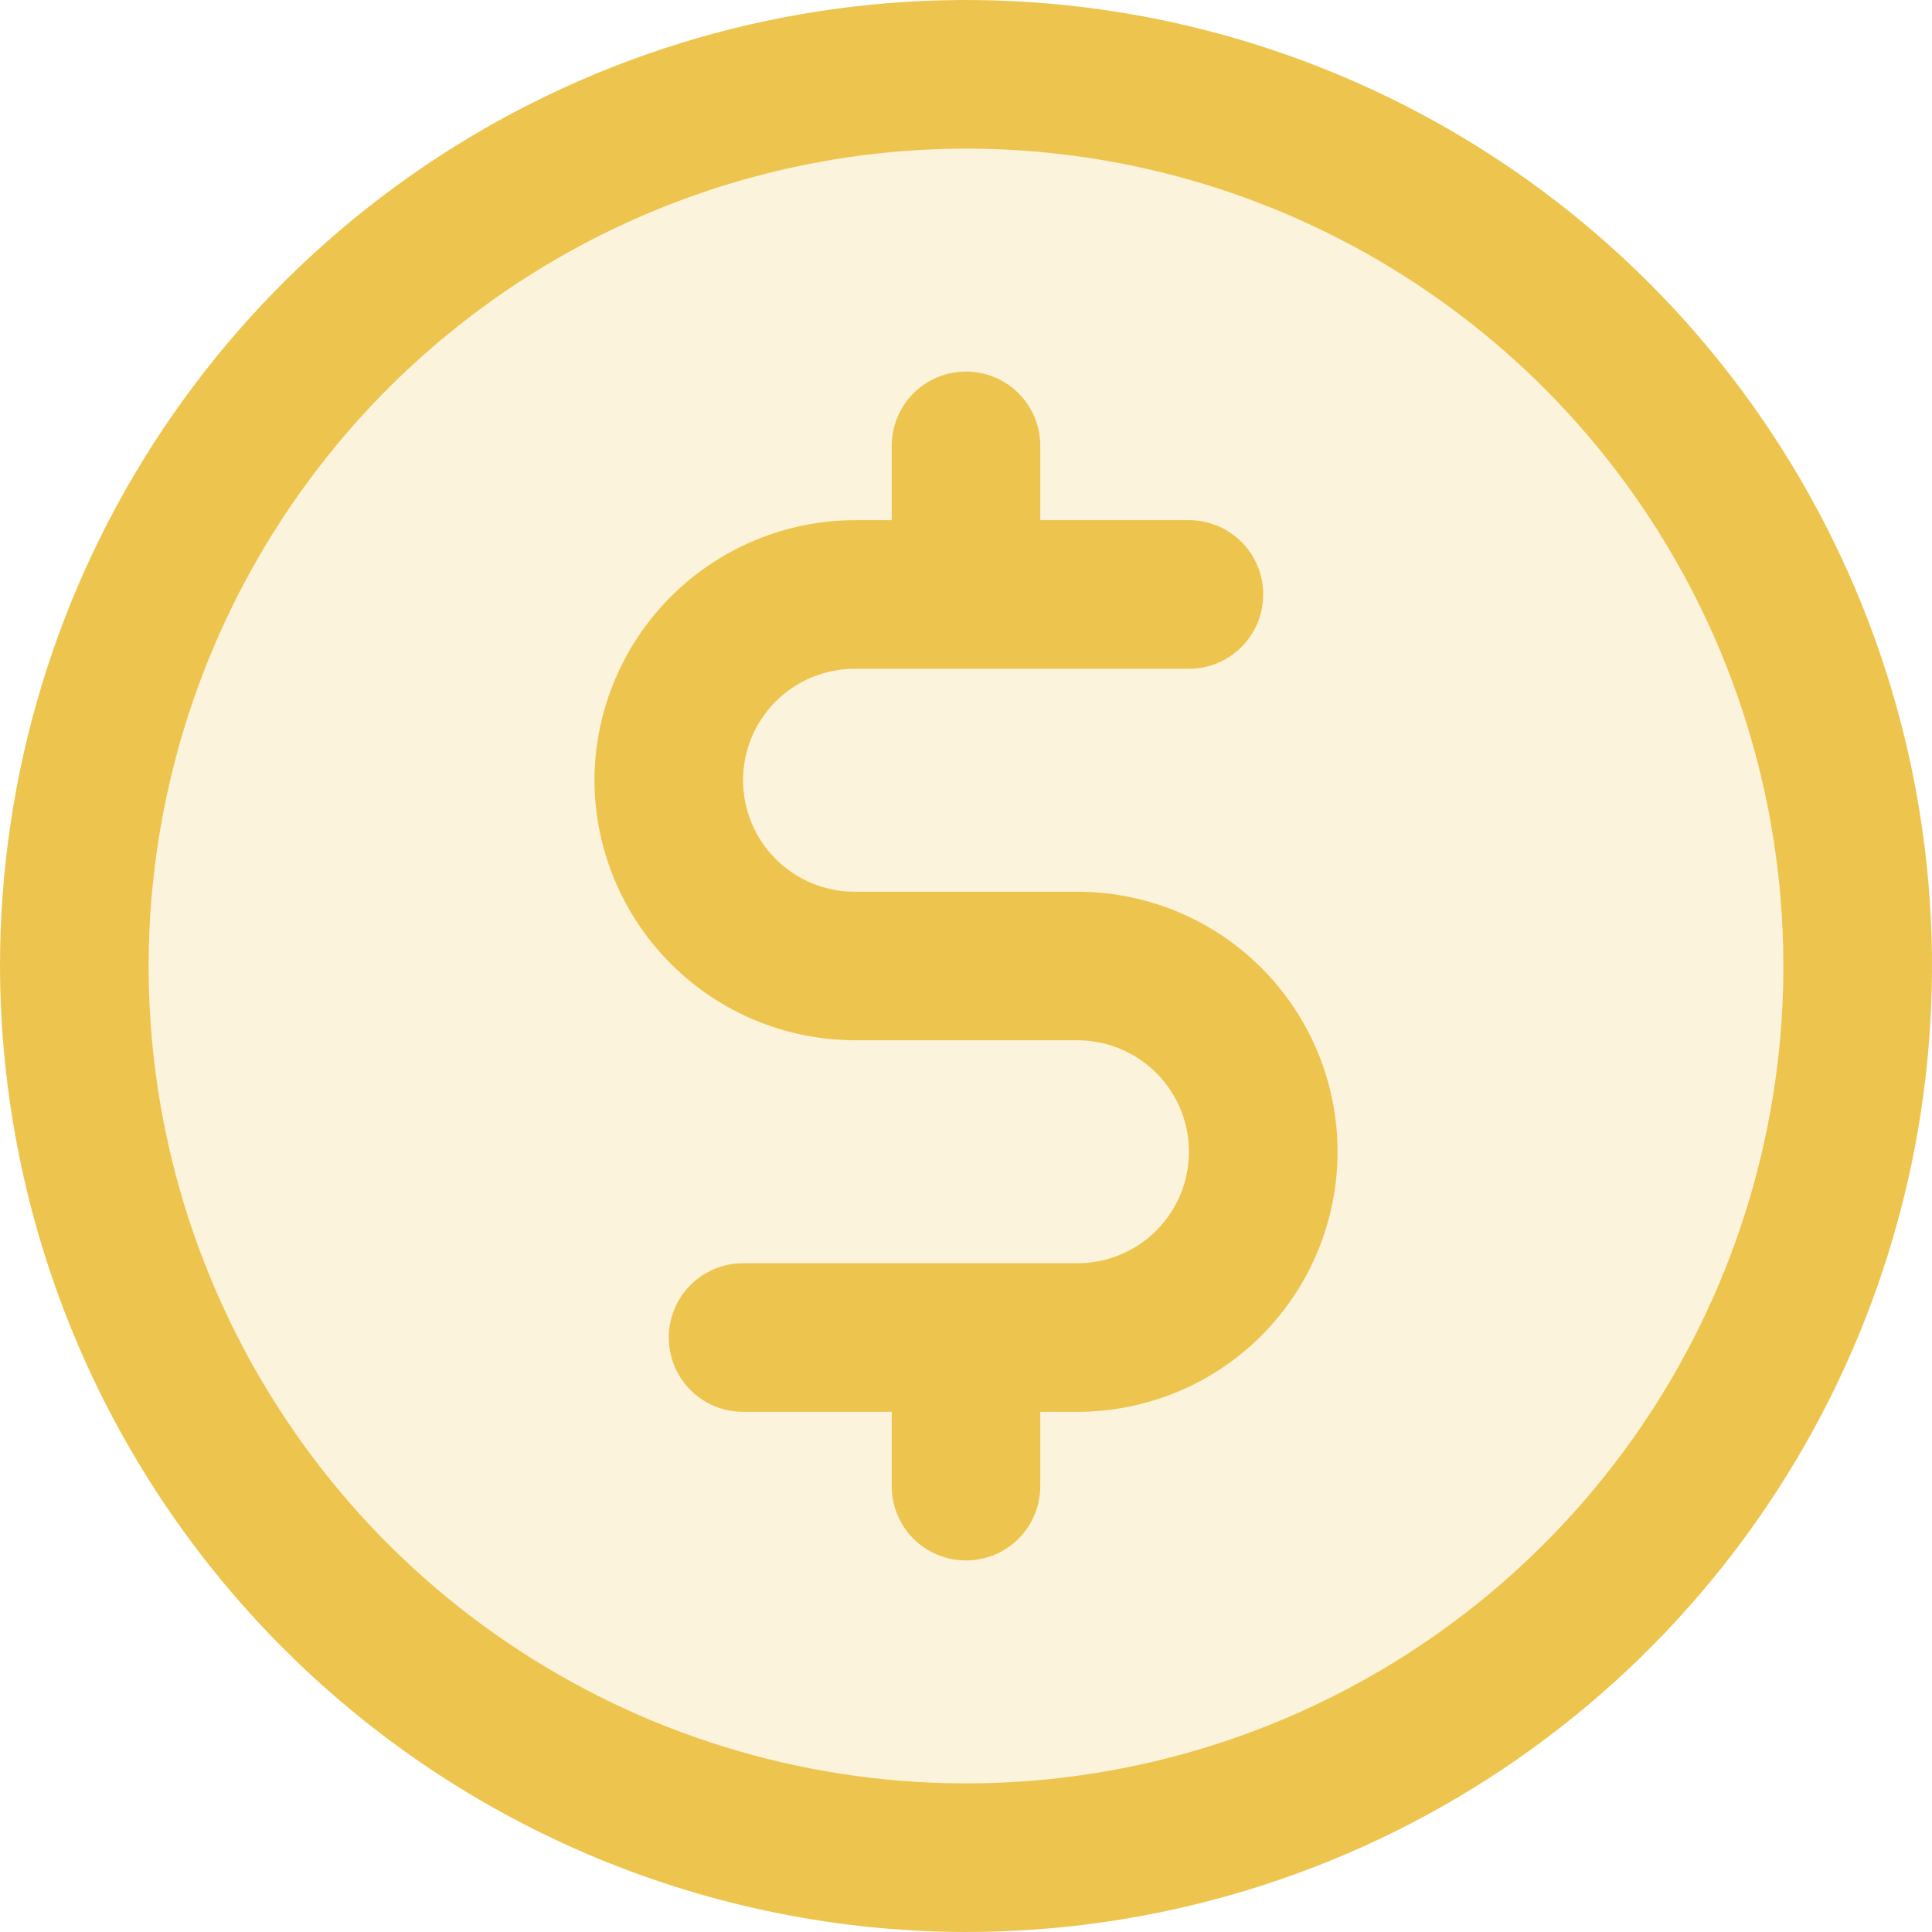
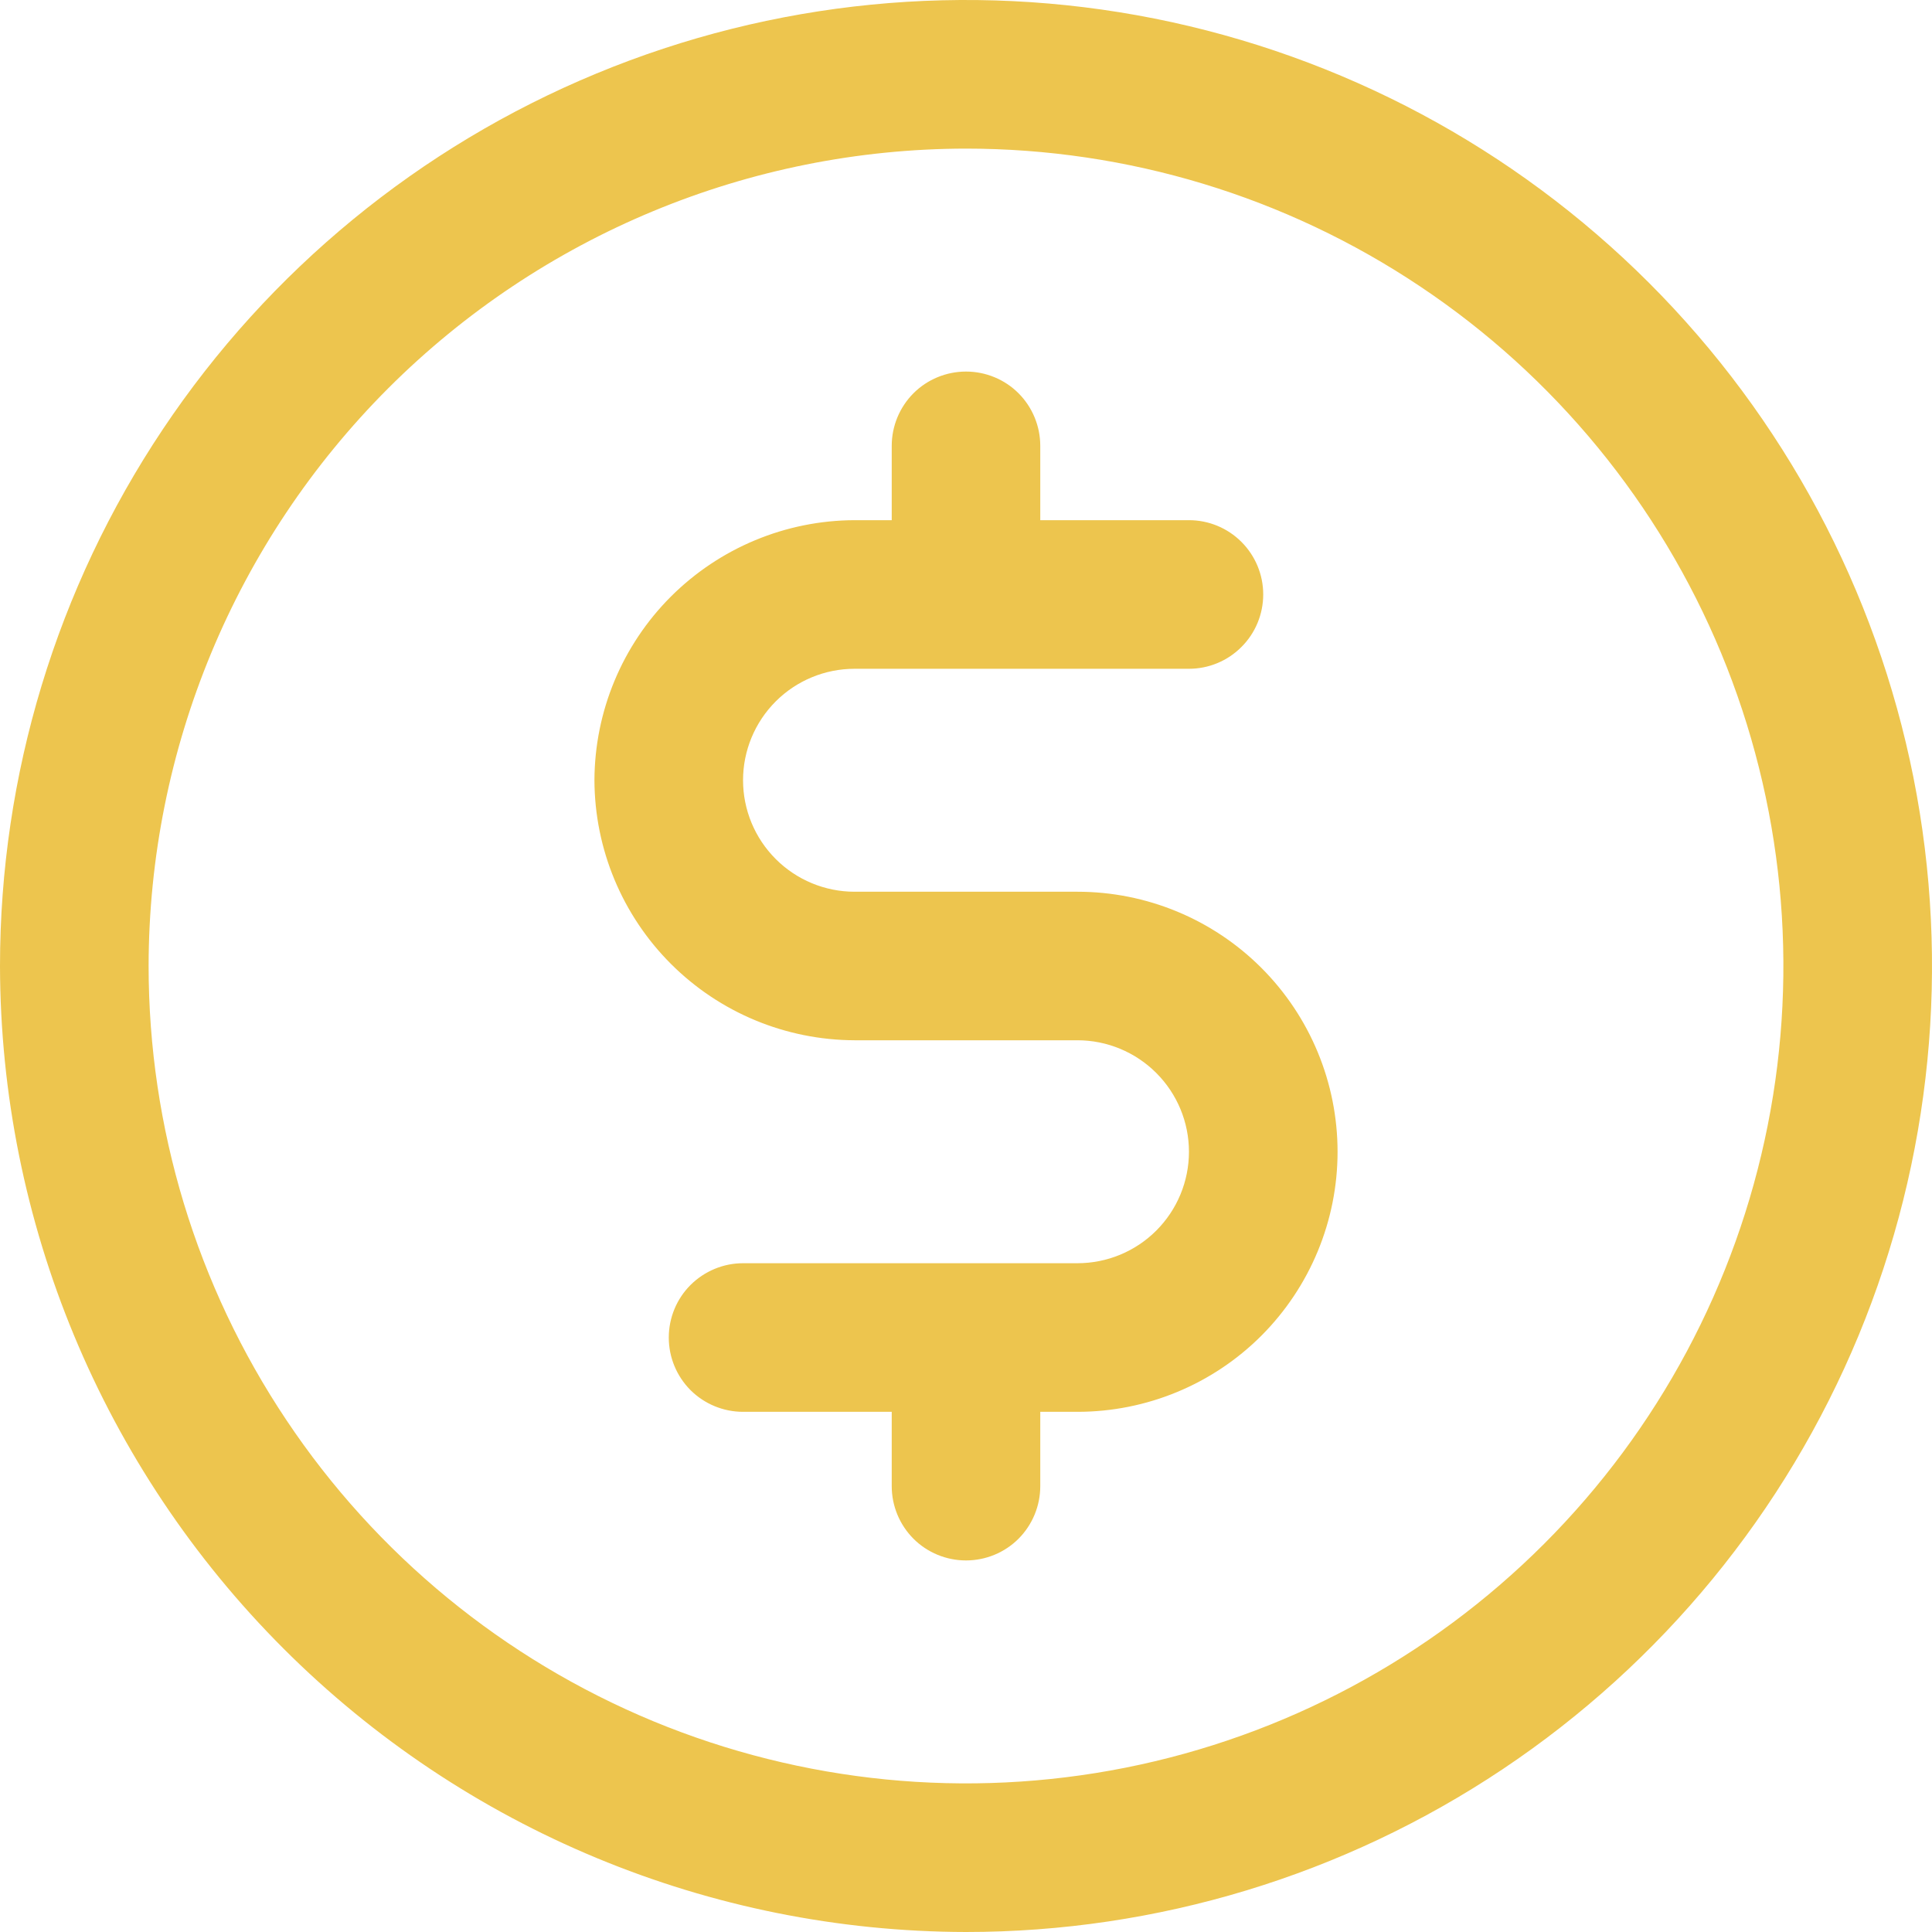
<svg xmlns="http://www.w3.org/2000/svg" width="25" height="25" viewBox="0 0 25 25" fill="none">
-   <path opacity="0.2" d="M12.5 0.962C18.872 0.962 24.038 6.127 24.038 12.5C24.038 18.872 18.872 24.038 12.5 24.038C6.127 24.038 0.962 18.872 0.962 12.5C0.962 6.127 6.127 0.962 12.5 0.962Z" fill="#EDC54E" />
  <path d="M12.5 25C14.972 25 17.389 24.267 19.445 22.893C21.5 21.52 23.102 19.568 24.049 17.284C24.995 14.999 25.242 12.486 24.76 10.061C24.277 7.637 23.087 5.409 21.339 3.661C19.591 1.913 17.363 0.723 14.939 0.24C12.514 -0.242 10.001 0.005 7.716 0.952C5.432 1.898 3.48 3.5 2.107 5.555C0.733 7.611 -1.37548e-07 10.028 -1.37548e-07 12.5C0.006 15.813 1.325 18.989 3.668 21.332C6.011 23.675 9.187 24.994 12.5 25ZM12.5 1.923C14.592 1.923 16.637 2.543 18.376 3.706C20.116 4.868 21.471 6.52 22.272 8.452C23.072 10.385 23.282 12.512 22.874 14.563C22.466 16.615 21.458 18.5 19.979 19.979C18.5 21.458 16.615 22.466 14.563 22.874C12.512 23.282 10.385 23.072 8.452 22.272C6.52 21.471 4.868 20.116 3.706 18.376C2.543 16.637 1.923 14.592 1.923 12.5C1.926 9.696 3.042 7.007 5.024 5.024C7.007 3.042 9.696 1.926 12.5 1.923ZM7.692 10.096C7.695 9.205 8.051 8.35 8.681 7.72C9.312 7.09 10.166 6.734 11.058 6.731H11.539V5.769C11.539 5.514 11.64 5.27 11.82 5.089C12 4.909 12.245 4.808 12.5 4.808C12.755 4.808 13 4.909 13.18 5.089C13.36 5.27 13.461 5.514 13.461 5.769V6.731H15.385C15.64 6.731 15.884 6.832 16.064 7.012C16.245 7.193 16.346 7.437 16.346 7.692C16.346 7.947 16.245 8.192 16.064 8.372C15.884 8.553 15.64 8.654 15.385 8.654H11.058C10.675 8.654 10.308 8.806 10.038 9.076C9.767 9.347 9.615 9.714 9.615 10.096C9.615 10.479 9.767 10.845 10.038 11.116C10.308 11.386 10.675 11.539 11.058 11.539H13.942C14.835 11.539 15.691 11.893 16.322 12.524C16.953 13.155 17.308 14.011 17.308 14.904C17.308 15.796 16.953 16.652 16.322 17.284C15.691 17.915 14.835 18.269 13.942 18.269H13.461V19.231C13.461 19.486 13.36 19.73 13.18 19.911C13 20.091 12.755 20.192 12.5 20.192C12.245 20.192 12 20.091 11.82 19.911C11.64 19.73 11.539 19.486 11.539 19.231V18.269H9.615C9.36 18.269 9.116 18.168 8.935 17.988C8.755 17.807 8.654 17.563 8.654 17.308C8.654 17.053 8.755 16.808 8.935 16.628C9.116 16.448 9.36 16.346 9.615 16.346H13.942C14.325 16.346 14.692 16.194 14.962 15.924C15.233 15.653 15.385 15.286 15.385 14.904C15.385 14.521 15.233 14.155 14.962 13.884C14.692 13.614 14.325 13.461 13.942 13.461H11.058C10.166 13.458 9.312 13.103 8.681 12.472C8.051 11.842 7.695 10.988 7.692 10.096Z" fill="#EDC54E" />
</svg>